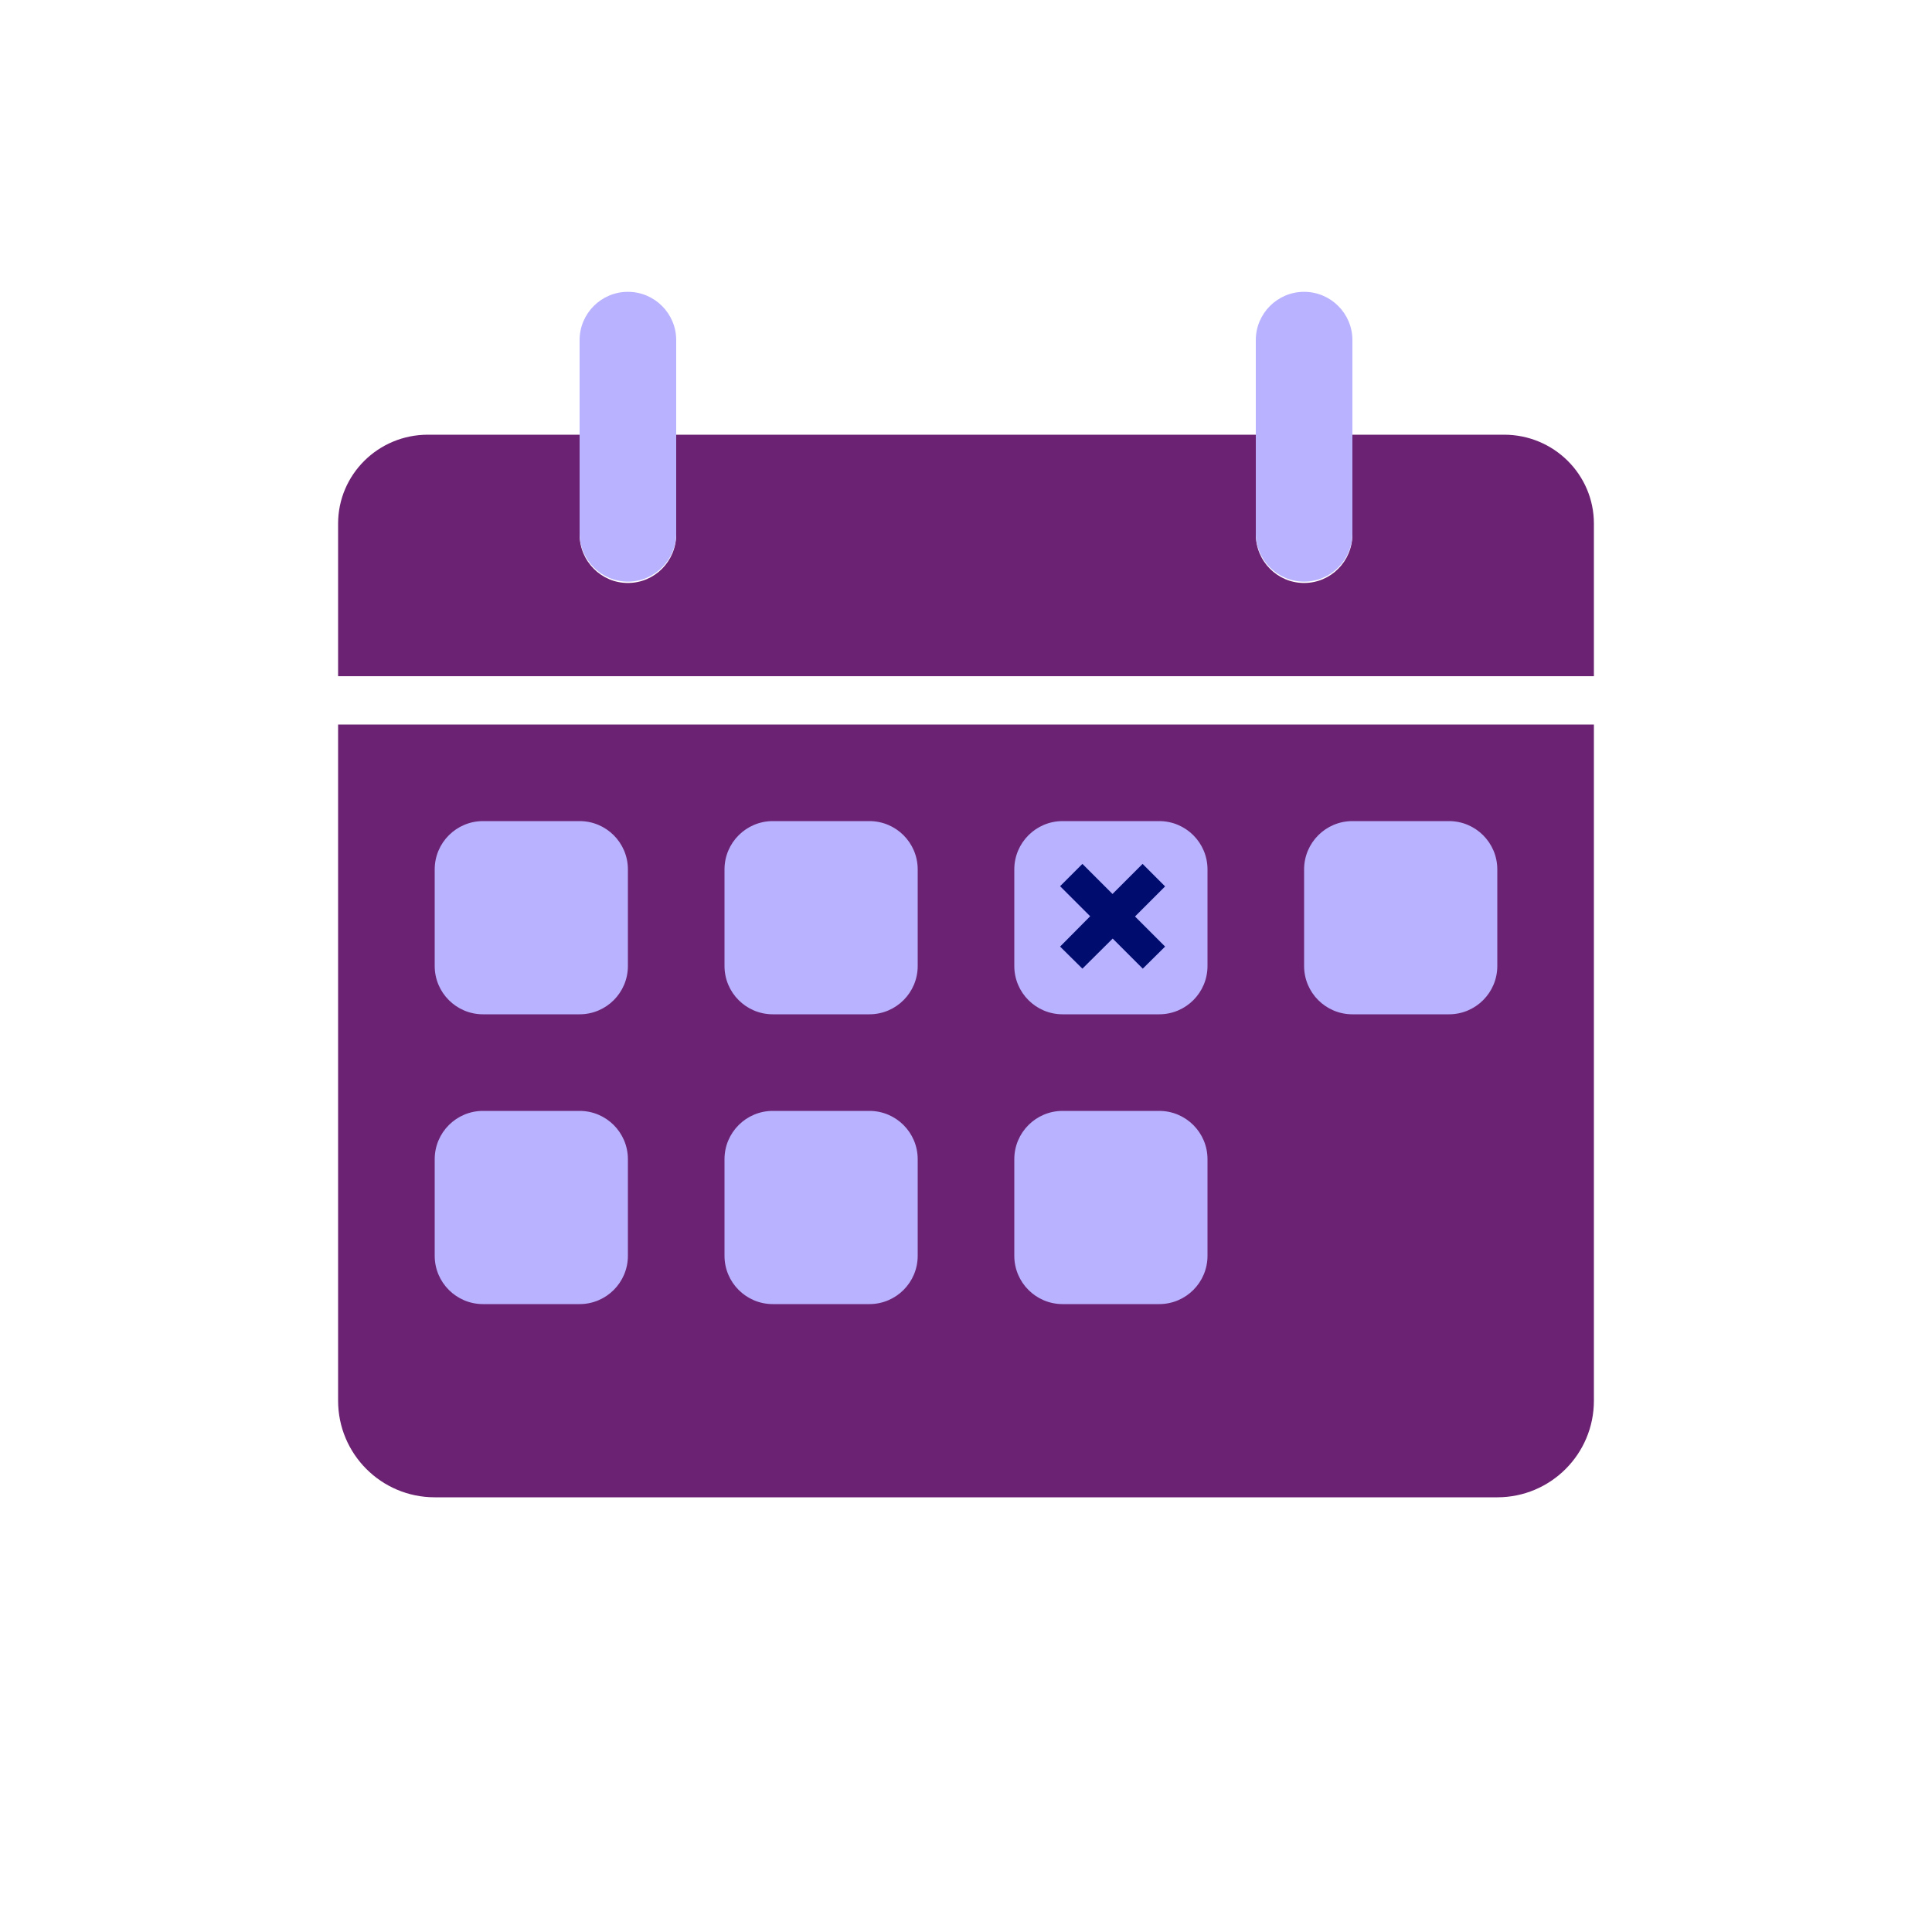
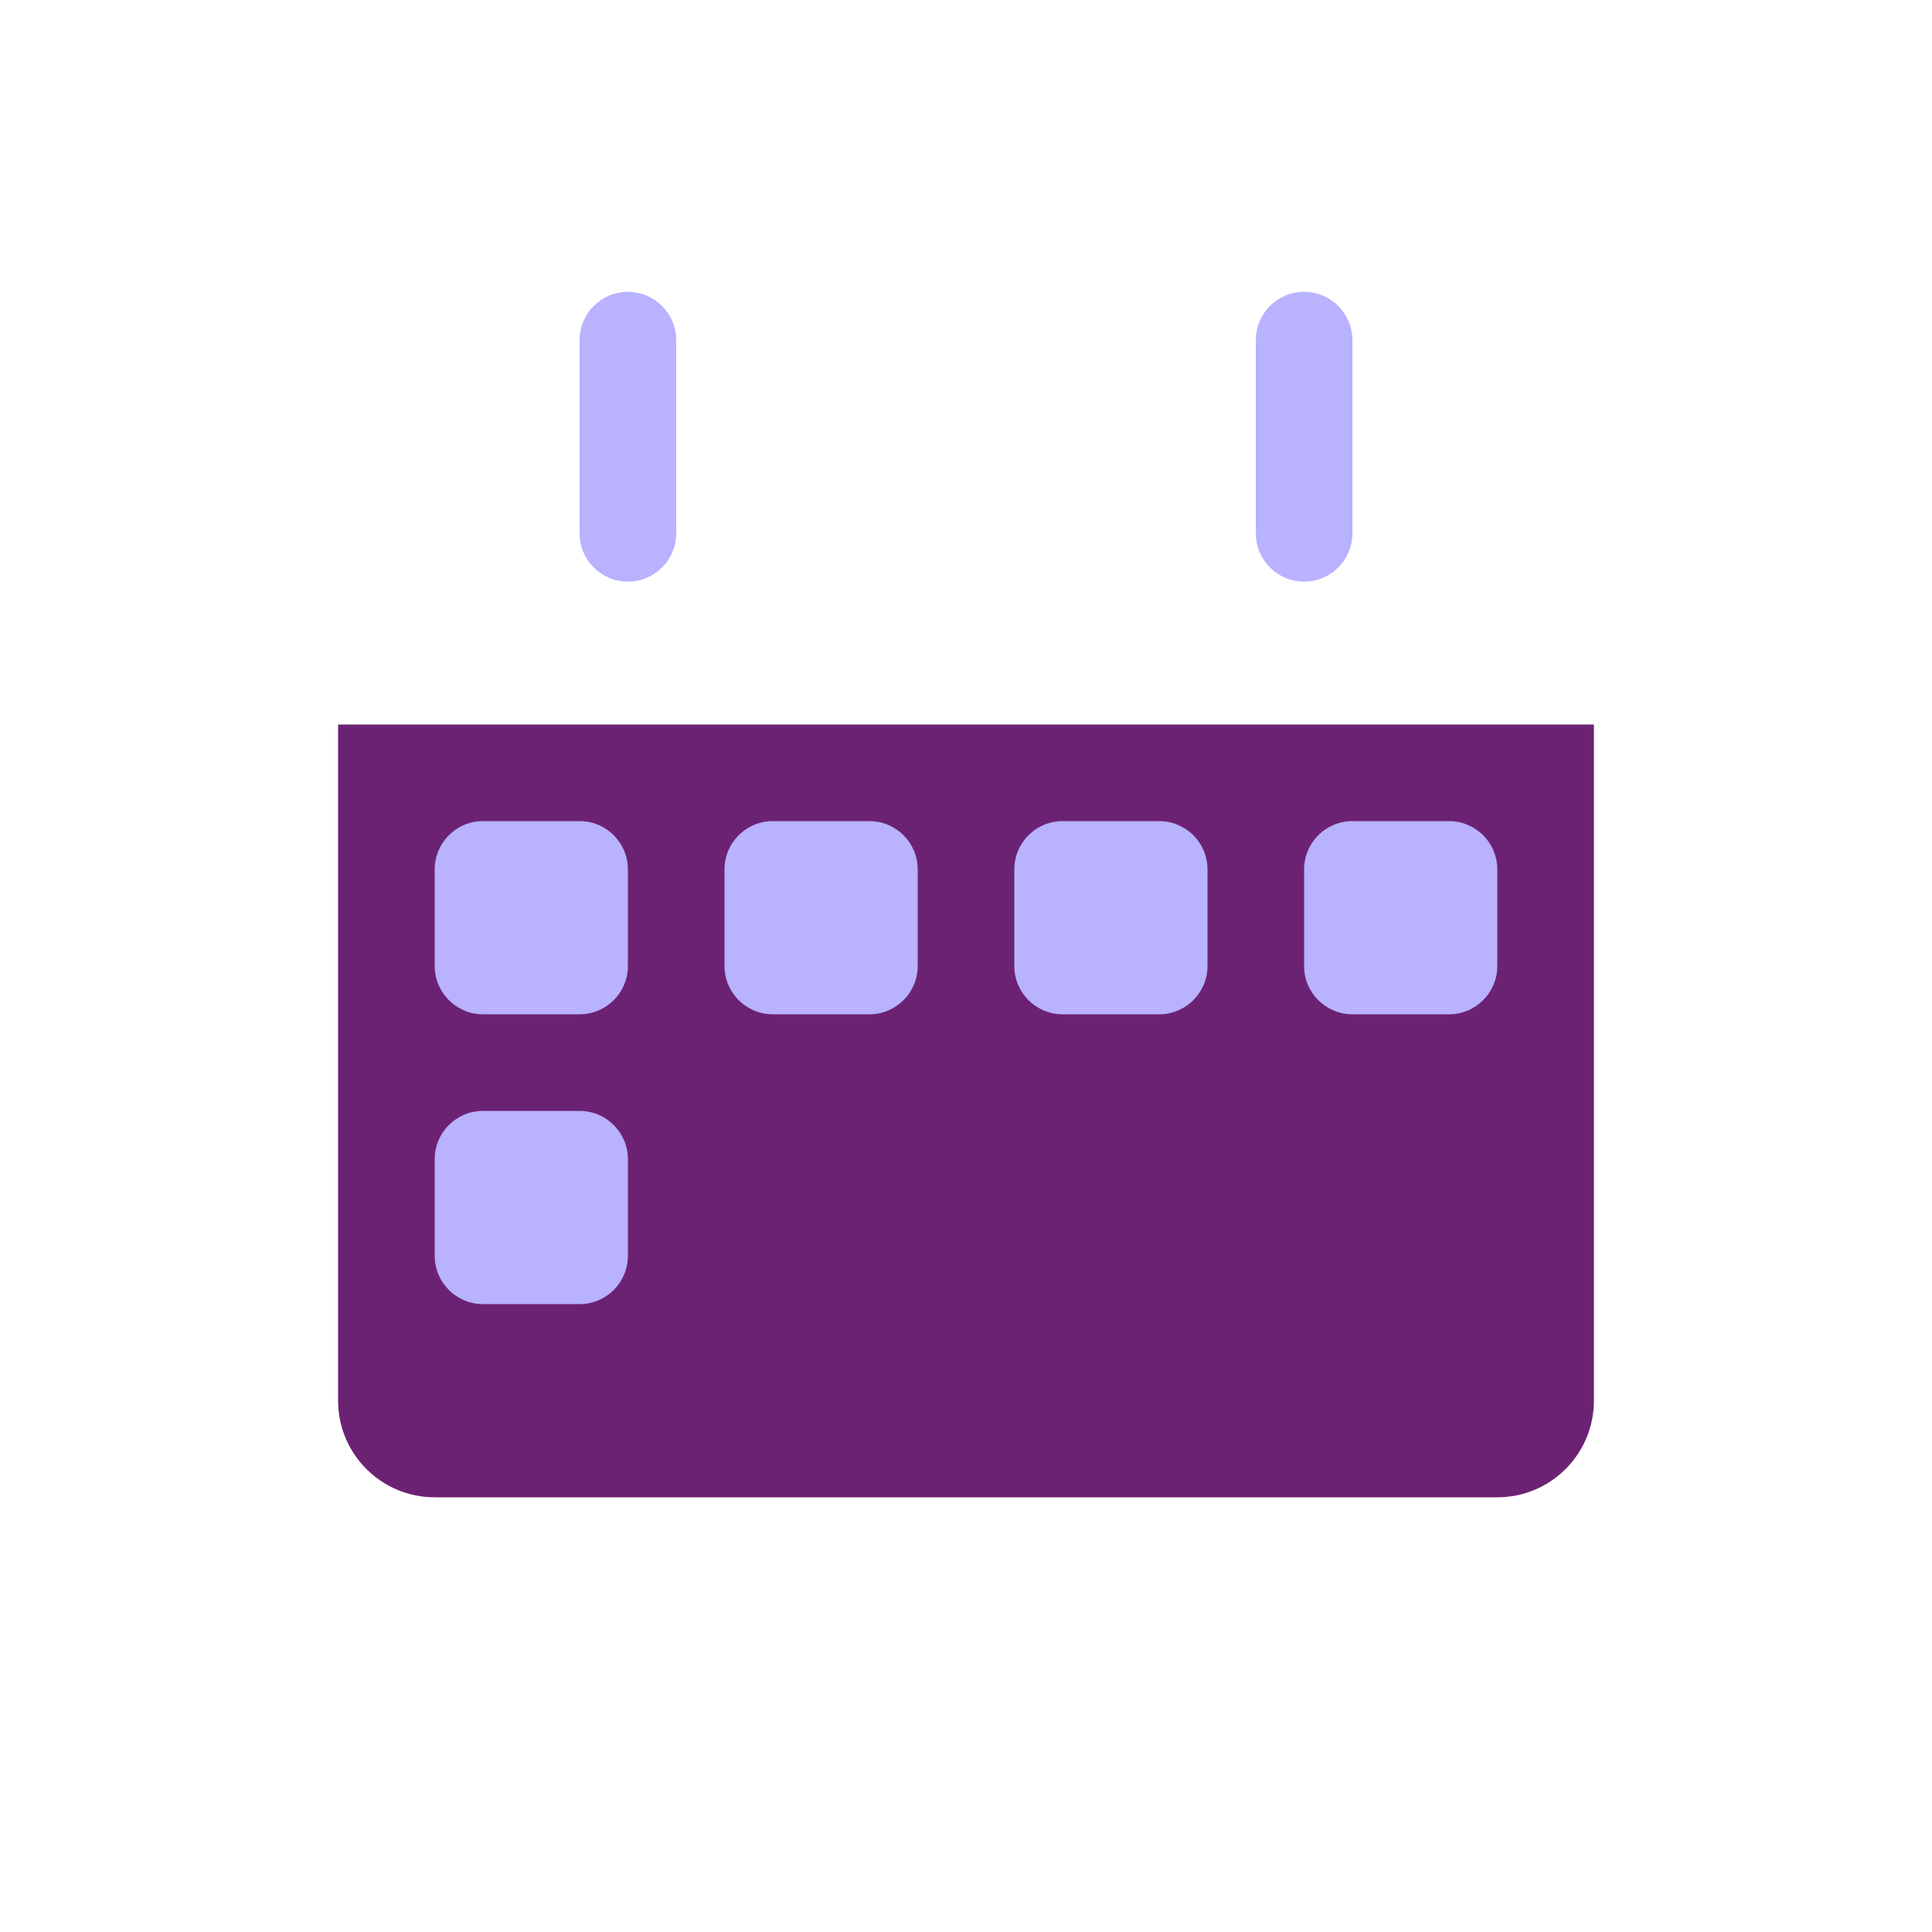
<svg xmlns="http://www.w3.org/2000/svg" version="1.1" x="0px" y="0px" viewBox="0 0 40 40" xml:space="preserve" enable-background="new 0 0 40 40" focusable="false" aria-hidden="true">
  <g id="Solid">
    <rect width="40" height="40" fill="none" />
  </g>
  <g id="Icon_Purple">
    <path d="M31,31H9c-1.105,0-2-0.895-2-2V15h26v14C33,30.105,32.105,31,31,31z" fill="#6C2273" />
    <g>
-       <path d="M33,10.841C33,9.825,32.17,9,31.14,9H28v2.064c0,0.556-0.448,1.006-1,1.006    c-0.552,0-1-0.45-1-1.006V9H14v2.064c0,0.556-0.448,1.006-1,1.006c-0.552,0-1-0.45-1-1.006V9H8.86C7.83,9,7,9.825,7,10.841V14h26    V10.841z" fill="#6C2273" />
-     </g>
+       </g>
    <path d="M13,12.042c0.552,0,1-0.448,1-1V8.99V7.042c0-0.552-0.448-1-1-1c-0.552,0-1,0.448-1,1V8.99v2.052   C12,11.594,12.448,12.042,13,12.042z" fill="#B8B2FF" />
    <path d="M27,12.042c0.552,0,1-0.448,1-1V8.99V7.042c0-0.552-0.448-1-1-1c-0.552,0-1,0.448-1,1V8.99v2.052   C26,11.594,26.448,12.042,27,12.042z" fill="#B8B2FF" />
    <path d="M12,21h-2c-0.552,0-1-0.448-1-1v-2c0-0.552,0.448-1,1-1h2c0.552,0,1,0.448,1,1v2   C13,20.552,12.552,21,12,21z" fill="#B8B2FF" />
    <path d="M18,21h-2c-0.552,0-1-0.448-1-1v-2c0-0.552,0.448-1,1-1h2c0.552,0,1,0.448,1,1v2   C19,20.552,18.552,21,18,21z" fill="#B8B2FF" />
    <path d="M24,21h-2c-0.552,0-1-0.448-1-1v-2c0-0.552,0.448-1,1-1h2c0.552,0,1,0.448,1,1v2   C25,20.552,24.552,21,24,21z" fill="#B8B2FF" />
    <path d="M30,21h-2c-0.552,0-1-0.448-1-1v-2c0-0.552,0.448-1,1-1h2c0.552,0,1,0.448,1,1v2   C31,20.552,30.552,21,30,21z" fill="#B8B2FF" />
    <path d="M12,27h-2c-0.552,0-1-0.448-1-1v-2c0-0.552,0.448-1,1-1h2c0.552,0,1,0.448,1,1v2   C13,26.552,12.552,27,12,27z" fill="#B8B2FF" />
-     <path d="M18,27h-2c-0.552,0-1-0.448-1-1v-2c0-0.552,0.448-1,1-1h2c0.552,0,1,0.448,1,1v2   C19,26.552,18.552,27,18,27z" fill="#B8B2FF" />
-     <path d="M24,27h-2c-0.552,0-1-0.448-1-1v-2c0-0.552,0.448-1,1-1h2c0.552,0,1,0.448,1,1v2   C25,26.552,24.552,27,24,27z" fill="#B8B2FF" />
    <g>
-       <path d="M24.122,18.352l-0.623,0.623l0.623,0.623l-0.462,0.457l-0.623-0.623l-0.627,0.623l-0.462-0.457    l0.623-0.628l-0.623-0.622l0.462-0.462l0.623,0.623l0.623-0.623L24.122,18.352z" fill="#000D6E" />
-     </g>
+       </g>
  </g>
</svg>